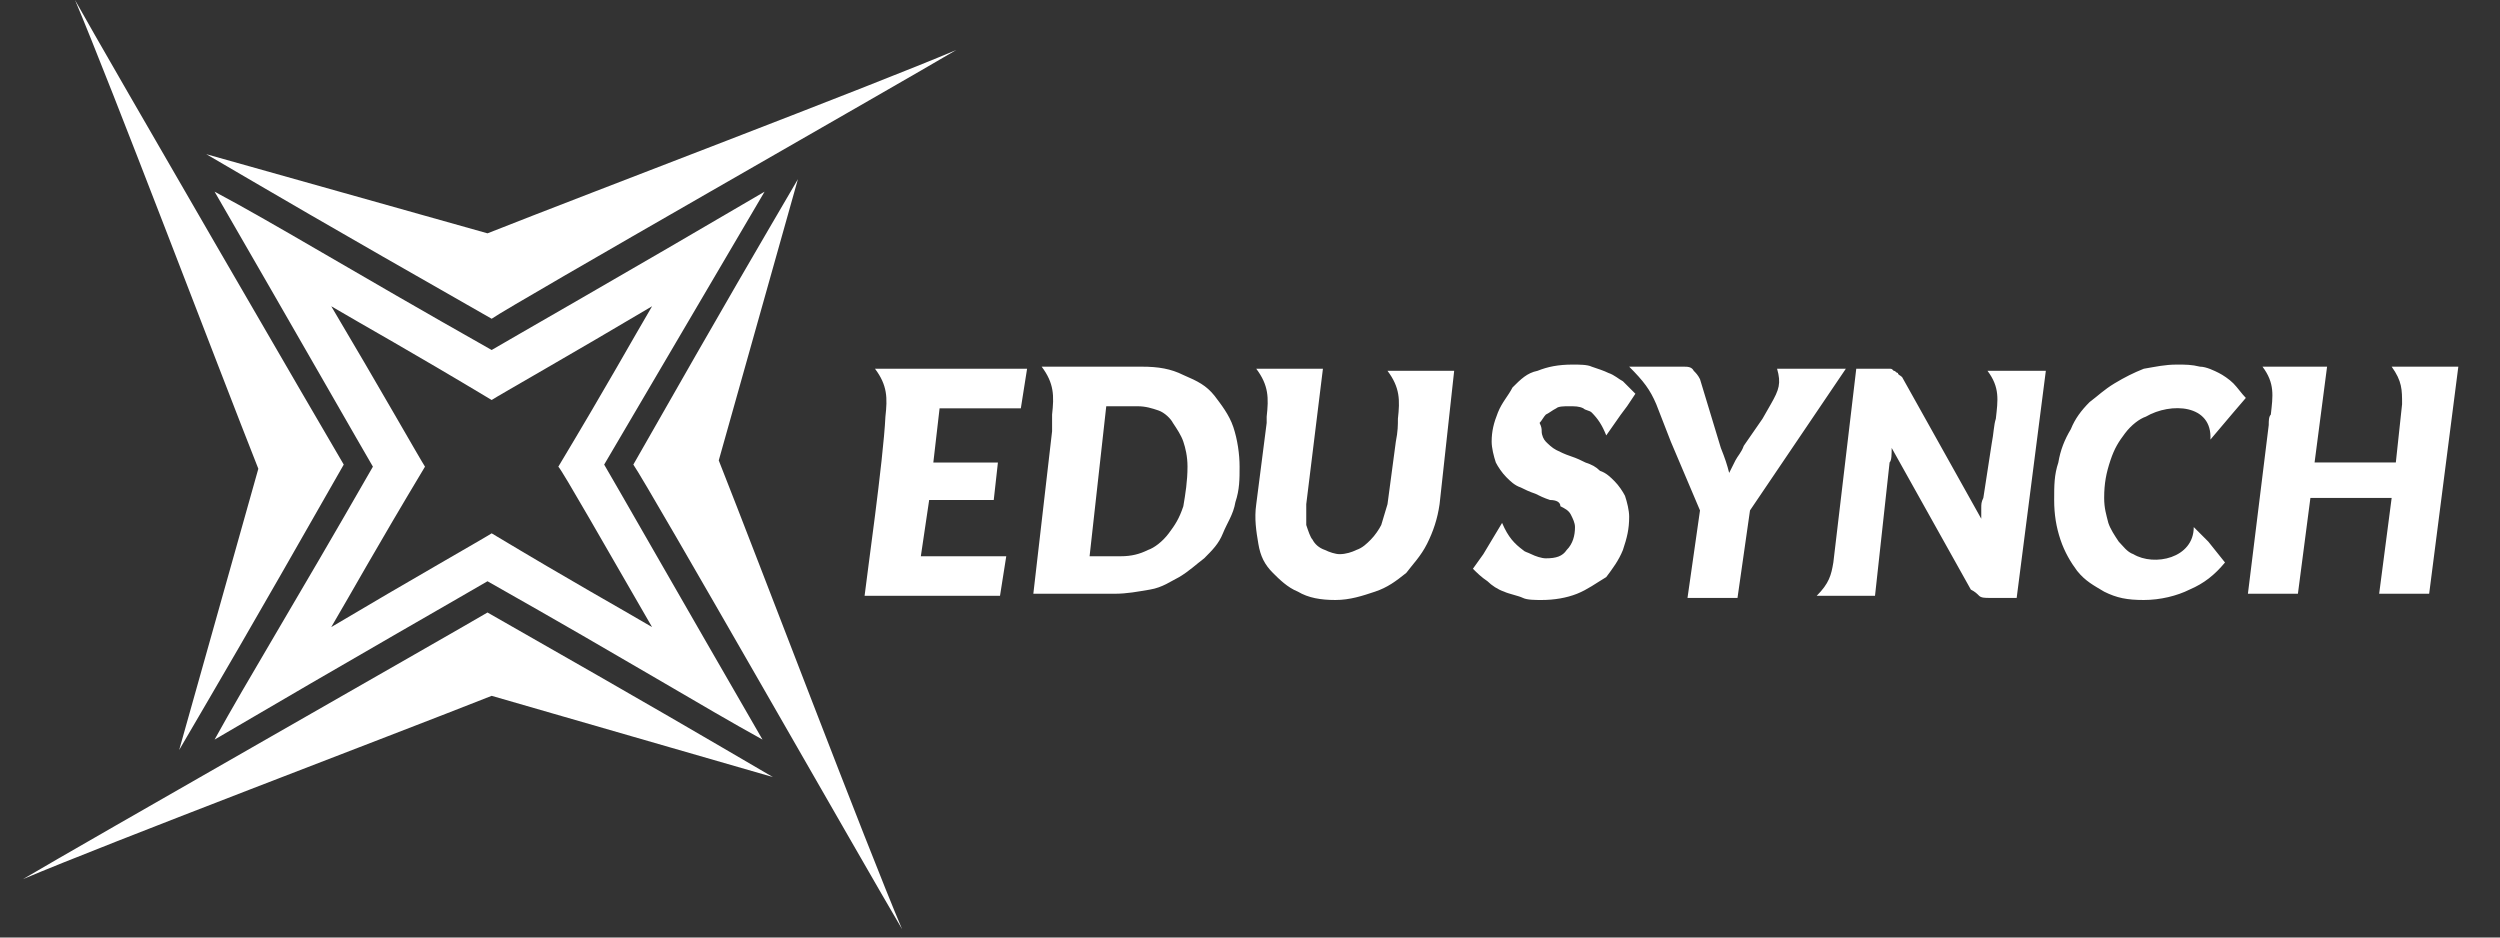
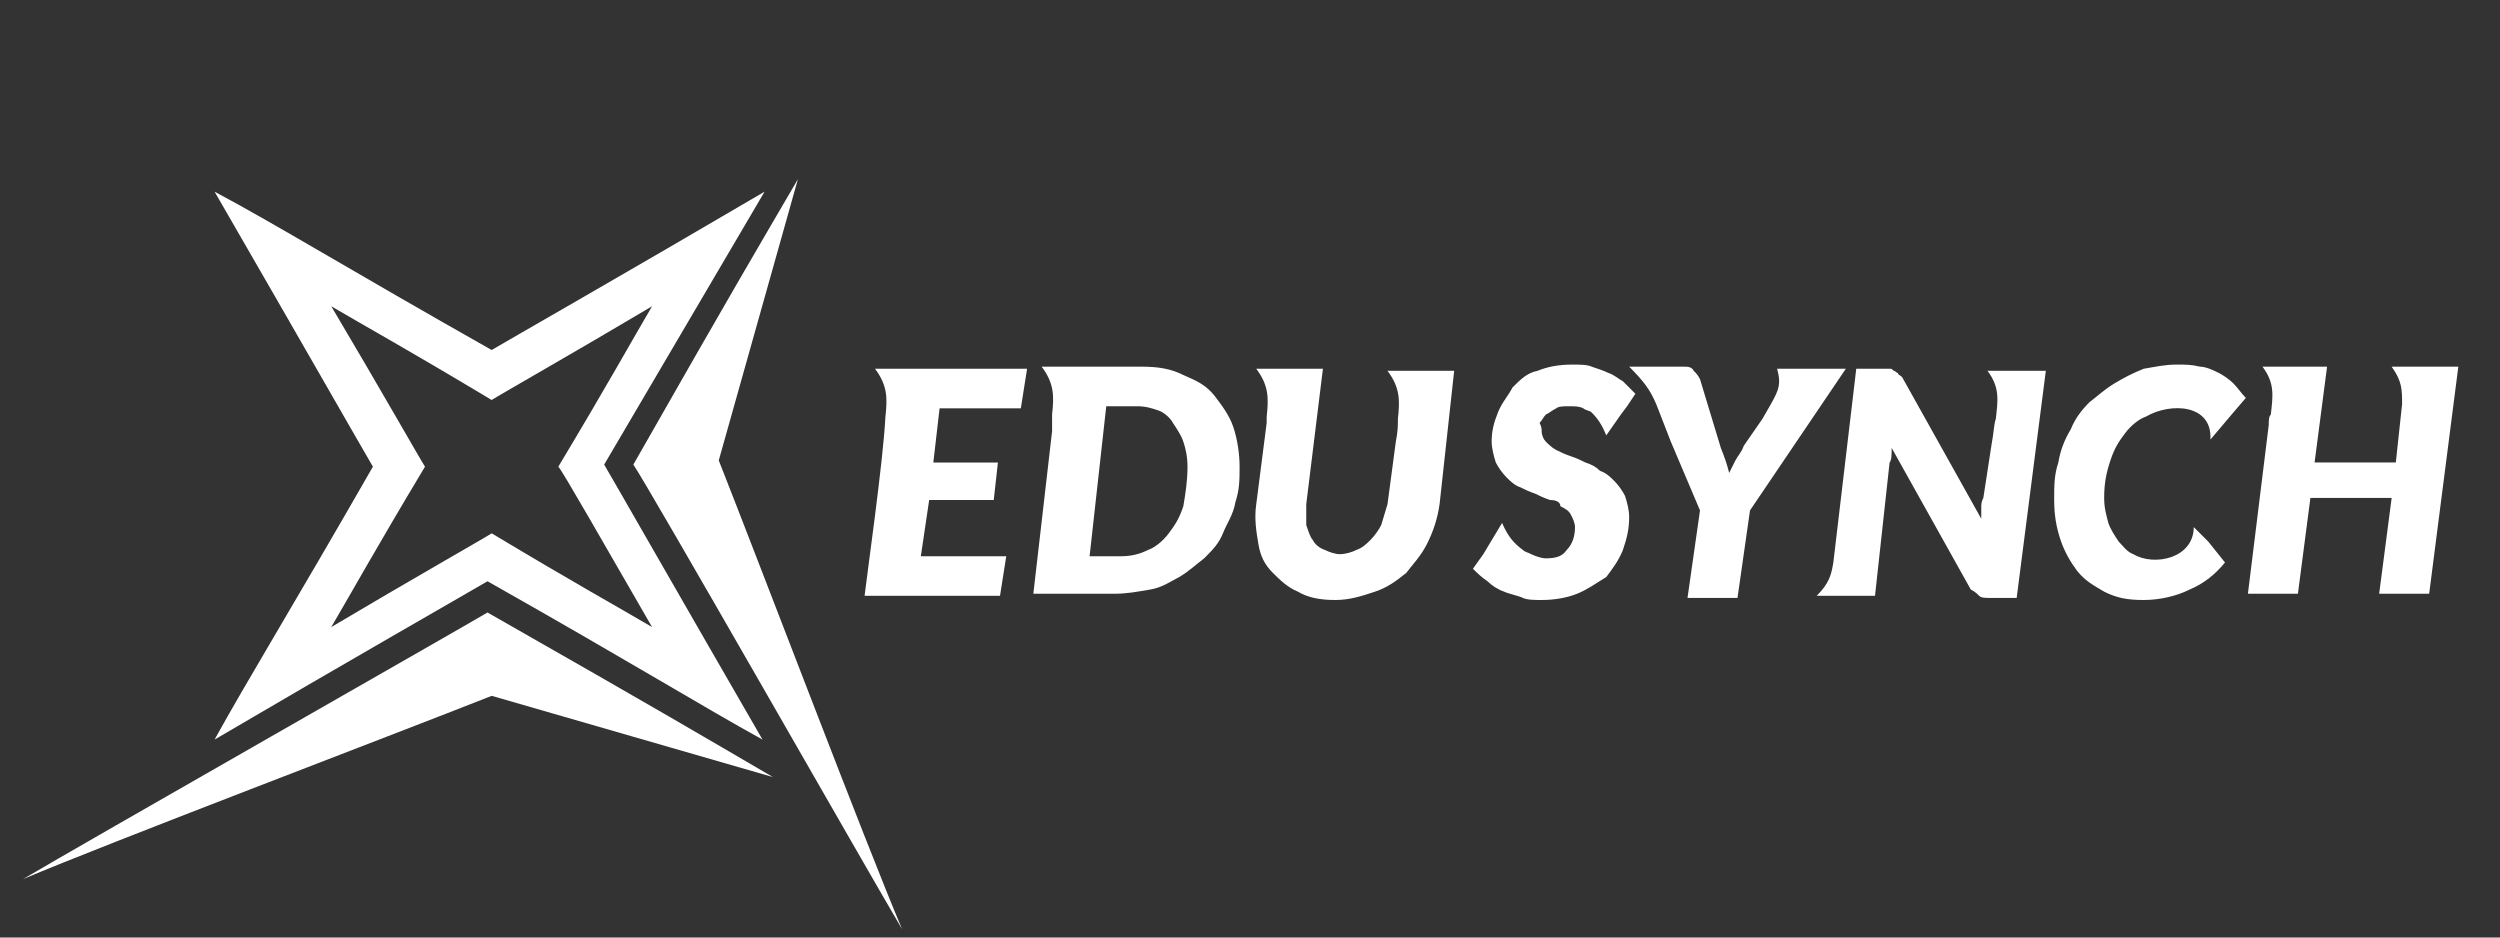
<svg xmlns="http://www.w3.org/2000/svg" version="1.1" id="Layer_1" x="0px" y="0px" viewBox="0 0 120 45" style="enable-background:new 0 0 120 45;" xml:space="preserve">
  <rect x="0" y="0" width="120" height="45" fill="#333333" stroke="none" />
  <style type="text/css">
	.st0{fill:#FFFFFF;}
</style>
  <g id="Layer_1_1_">
    <g>
      <g>
        <path class="st0" d="M36.7,9.2c-6.3,3.7-12.6,7.3-13.1,7.6c-6.9-3.9-10.3-6-13.3-7.6c3.7,6.4,7.3,12.7,7.6,13.2     c-3.9,6.8-6,10.2-7.6,13.1c6.3-3.7,12.6-7.3,13.1-7.6c6.9,3.9,10.3,6,13.2,7.6c-3.7-6.4-7.3-12.7-7.6-13.2     C33,15.5,35,12.1,36.7,9.2z M31.3,30.1c-1.7-1-3.7-2.1-7.7-4.5c-0.3,0.2-4,2.3-7.7,4.5c1-1.7,2.1-3.7,4.5-7.7     c-0.2-0.3-2.3-4-4.5-7.7c1.7,1,3.7,2.1,7.7,4.5c0.3-0.2,4-2.3,7.7-4.5c-1,1.7-2.1,3.7-4.5,7.7C27,22.6,29.1,26.3,31.3,30.1z" />
        <path class="st0" d="M37.1,37.3c-3.6-2.1-5.1-3-13.7-7.9c-1,0.6-19.6,11.2-22.3,12.8c4-1.7,17.7-6.9,22.5-8.8L37.1,37.3z" />
        <path class="st0" d="M38.3,8.6c-2.1,3.6-3,5.1-7.9,13.7c0.7,1,11.3,19.6,12.9,22.3c-1.7-4-6.9-17.7-8.8-22.5L38.3,8.6z" />
-         <path class="st0" d="M9.9,7.4c3.6,2.1,5.1,3,13.7,7.9c1-0.7,19.6-11.3,22.3-12.9c-4,1.7-17.7,6.9-22.5,8.8L9.9,7.4z" />
-         <path class="st0" d="M8.6,36c2.1-3.6,3-5.1,7.9-13.7C15.9,21.3,5.1,2.7,3.6,0c1.7,4,6.9,17.7,8.8,22.5L8.6,36z" />
      </g>
      <g>
        <path class="st0" d="M45.1,19.6l-0.3,2.6h3.1L47.7,24h-3.1l-0.4,2.7h4.1l-0.3,1.9h-6.5c0.1-0.9,0.9-6.5,1-8.6     c0.1-0.9,0.1-1.5-0.5-2.3h7.3l-0.3,1.9L45.1,19.6L45.1,19.6z M67,21.2c0.1-0.5,0.1-0.8,0.1-1.1c0.1-0.9,0.1-1.5-0.5-2.3h0.8h1     h1.4l-0.7,6.4c-0.1,0.7-0.3,1.3-0.6,1.9c-0.3,0.6-0.7,1-1,1.4c-0.5,0.4-0.9,0.7-1.5,0.9s-1.2,0.4-1.9,0.4c-0.7,0-1.3-0.1-1.8-0.4     c-0.5-0.2-0.9-0.6-1.2-0.9c-0.4-0.4-0.6-0.8-0.7-1.4c-0.1-0.6-0.2-1.2-0.1-1.9l0.5-3.9c0-0.1,0-0.2,0-0.3     c0.1-0.9,0.1-1.5-0.5-2.3h0.7h1.1h1.4l-0.8,6.5c0,0.4,0,0.7,0,1c0.1,0.3,0.2,0.6,0.3,0.7c0.1,0.2,0.3,0.4,0.6,0.5     c0.2,0.1,0.5,0.2,0.7,0.2c0.3,0,0.6-0.1,0.8-0.2c0.3-0.1,0.5-0.3,0.7-0.5s0.4-0.5,0.5-0.7c0.1-0.3,0.2-0.7,0.3-1L67,21.2L67,21.2     z M59.2,20.5c-0.2-0.6-0.6-1.1-0.9-1.5c-0.4-0.5-0.8-0.7-1.5-1c-0.6-0.3-1.2-0.4-2-0.4H50c0.6,0.8,0.6,1.4,0.5,2.3l0,0l0,0v0.1     l0,0v0.1l0,0v0.1l0,0v0.2l0,0v0.1l0,0v0.1l0,0v0.1l0,0l0,0l-0.9,7.8h3.9c0.6,0,1.1-0.1,1.7-0.2s1-0.4,1.4-0.6     c0.5-0.3,0.8-0.6,1.2-0.9c0.4-0.4,0.7-0.7,0.9-1.2s0.5-0.9,0.6-1.5c0.2-0.6,0.2-1.1,0.2-1.7C59.5,21.8,59.4,21.1,59.2,20.5z      M56.8,24.3c-0.2,0.6-0.4,0.9-0.7,1.3s-0.7,0.7-1,0.8c-0.4,0.2-0.8,0.3-1.3,0.3h-1.5l0.8-7.2h1.5c0.4,0,0.7,0.1,1,0.2     s0.6,0.4,0.7,0.6c0.2,0.3,0.4,0.6,0.5,0.9s0.2,0.7,0.2,1.2C57,23.1,56.9,23.7,56.8,24.3z" />
        <path class="st0" d="M77.8,19.9L77.8,19.9l-0.7,1c-0.2-0.5-0.4-0.8-0.7-1.1c-0.1-0.1-0.3-0.1-0.4-0.2c-0.2-0.1-0.4-0.1-0.7-0.1     c-0.2,0-0.5,0-0.6,0.1c-0.2,0.1-0.3,0.2-0.5,0.3c-0.1,0.1-0.2,0.3-0.3,0.4C74,20.5,74,20.6,74,20.7c0,0.2,0.1,0.4,0.2,0.5     c0.1,0.1,0.3,0.3,0.5,0.4s0.4,0.2,0.7,0.3c0.3,0.1,0.5,0.2,0.7,0.3c0.3,0.1,0.5,0.2,0.7,0.4c0.3,0.1,0.5,0.3,0.7,0.5     s0.4,0.5,0.5,0.7c0.1,0.3,0.2,0.7,0.2,1c0,0.6-0.1,1-0.3,1.6c-0.2,0.5-0.5,0.9-0.8,1.3c-0.5,0.3-0.9,0.6-1.4,0.8     c-0.5,0.2-1.1,0.3-1.7,0.3c-0.3,0-0.7,0-0.9-0.1s-0.7-0.2-0.9-0.3c-0.3-0.1-0.6-0.3-0.8-0.5c-0.3-0.2-0.5-0.4-0.7-0.6l0.5-0.7     l0.9-1.5c0.3,0.7,0.6,1,1,1.3c0.1,0.1,0.2,0.1,0.4,0.2c0.2,0.1,0.5,0.2,0.7,0.2c0.5,0,0.8-0.1,1-0.4c0.3-0.3,0.4-0.7,0.4-1.1     c0-0.2-0.1-0.4-0.2-0.6c-0.1-0.2-0.3-0.3-0.5-0.4c0-0.2-0.2-0.3-0.5-0.3c-0.3-0.1-0.5-0.2-0.7-0.3c-0.3-0.1-0.5-0.2-0.7-0.3     c-0.3-0.1-0.5-0.3-0.7-0.5c-0.2-0.2-0.4-0.5-0.5-0.7c-0.1-0.3-0.2-0.7-0.2-1c0-0.5,0.1-0.9,0.3-1.4c0.2-0.5,0.5-0.8,0.7-1.2     c0.4-0.4,0.7-0.7,1.2-0.8c0.5-0.2,1-0.3,1.7-0.3c0.3,0,0.7,0,0.9,0.1c0.3,0.1,0.6,0.2,0.8,0.3c0.3,0.1,0.5,0.3,0.7,0.4     c0.2,0.2,0.4,0.4,0.6,0.6l-0.4,0.6l0,0v0L77.8,19.9z M106.1,21.1l1.1-1.3l0.6-0.7c-0.2-0.2-0.4-0.5-0.6-0.7s-0.5-0.4-0.7-0.5     s-0.6-0.3-0.9-0.3c-0.4-0.1-0.7-0.1-1.1-0.1c-0.6,0-1,0.1-1.6,0.2c-0.5,0.2-0.9,0.4-1.4,0.7c-0.5,0.3-0.8,0.6-1.2,0.9     c-0.4,0.4-0.7,0.8-0.9,1.3c-0.3,0.5-0.5,1-0.6,1.6c-0.2,0.6-0.2,1.1-0.2,1.8s0.1,1.3,0.3,1.9c0.2,0.6,0.5,1.1,0.8,1.5     c0.4,0.5,0.8,0.7,1.3,1c0.6,0.3,1.1,0.4,1.9,0.4c0.8,0,1.6-0.2,2.2-0.5c0.7-0.3,1.2-0.7,1.7-1.3l-0.8-1l0,0l-0.7-0.7     c0,1.5-1.9,1.9-2.9,1.3c-0.3-0.1-0.5-0.4-0.7-0.6c-0.2-0.3-0.4-0.6-0.5-0.9c-0.1-0.4-0.2-0.7-0.2-1.2c0-0.7,0.1-1.2,0.3-1.8     c0.2-0.6,0.4-0.9,0.7-1.3c0.3-0.4,0.7-0.7,1-0.8C104.2,19.3,106.2,19.4,106.1,21.1L106.1,21.1z M115.3,19.4c0-0.7,0-1.1-0.5-1.8     h0.7h1.2h1.3l-1.4,10.9h-2.4l0.6-4.6h-3.9l-0.6,4.6h-2.4l1-8.1c0-0.2,0-0.4,0.1-0.5c0.1-0.9,0.2-1.5-0.4-2.3h0.7h1.1h1.3     l-0.6,4.6h3.9L115.3,19.4z M95.6,21.3c0.1-0.5,0.1-0.9,0.2-1.2c0.1-0.9,0.2-1.5-0.4-2.3h0.7h1.1h1l-1.4,10.9h-1.3     c-0.2,0-0.4,0-0.5-0.1c-0.1-0.1-0.2-0.2-0.4-0.3l-3.8-6.8c0,0.3,0,0.6-0.1,0.7l-0.7,6.4h-0.9l0,0h-1.9c0.6-0.6,0.7-1,0.8-1.6l0,0     l1.1-9.3h1.3c0.1,0,0.2,0,0.3,0c0.1,0,0.1,0,0.2,0.1c0.1,0,0.1,0.1,0.2,0.1c0,0.1,0.1,0.1,0.2,0.2l3.8,6.8c0-0.2,0-0.4,0-0.5     c0-0.2,0-0.3,0.1-0.5L95.6,21.3L95.6,21.3z M84.6,20.1C84.6,20,84.6,20,84.6,20.1L84.6,20.1l0.4-0.7c0.4-0.7,0.5-1,0.3-1.7h1.2     h0.7h1.4L84,24.5l-0.6,4.2H81l0.6-4.2l-1.4-3.3l0,0l-0.7-1.8c-0.3-0.7-0.6-1.1-1.3-1.8h0.6H80h0.8c0.2,0,0.4,0,0.5,0.2     c0.1,0.1,0.2,0.2,0.3,0.4l1,3.3c0.2,0.5,0.3,0.8,0.4,1.2c0.1-0.2,0.2-0.4,0.3-0.6c0.1-0.2,0.3-0.4,0.4-0.7L84.6,20.1z" />
      </g>
    </g>
  </g>
</svg>